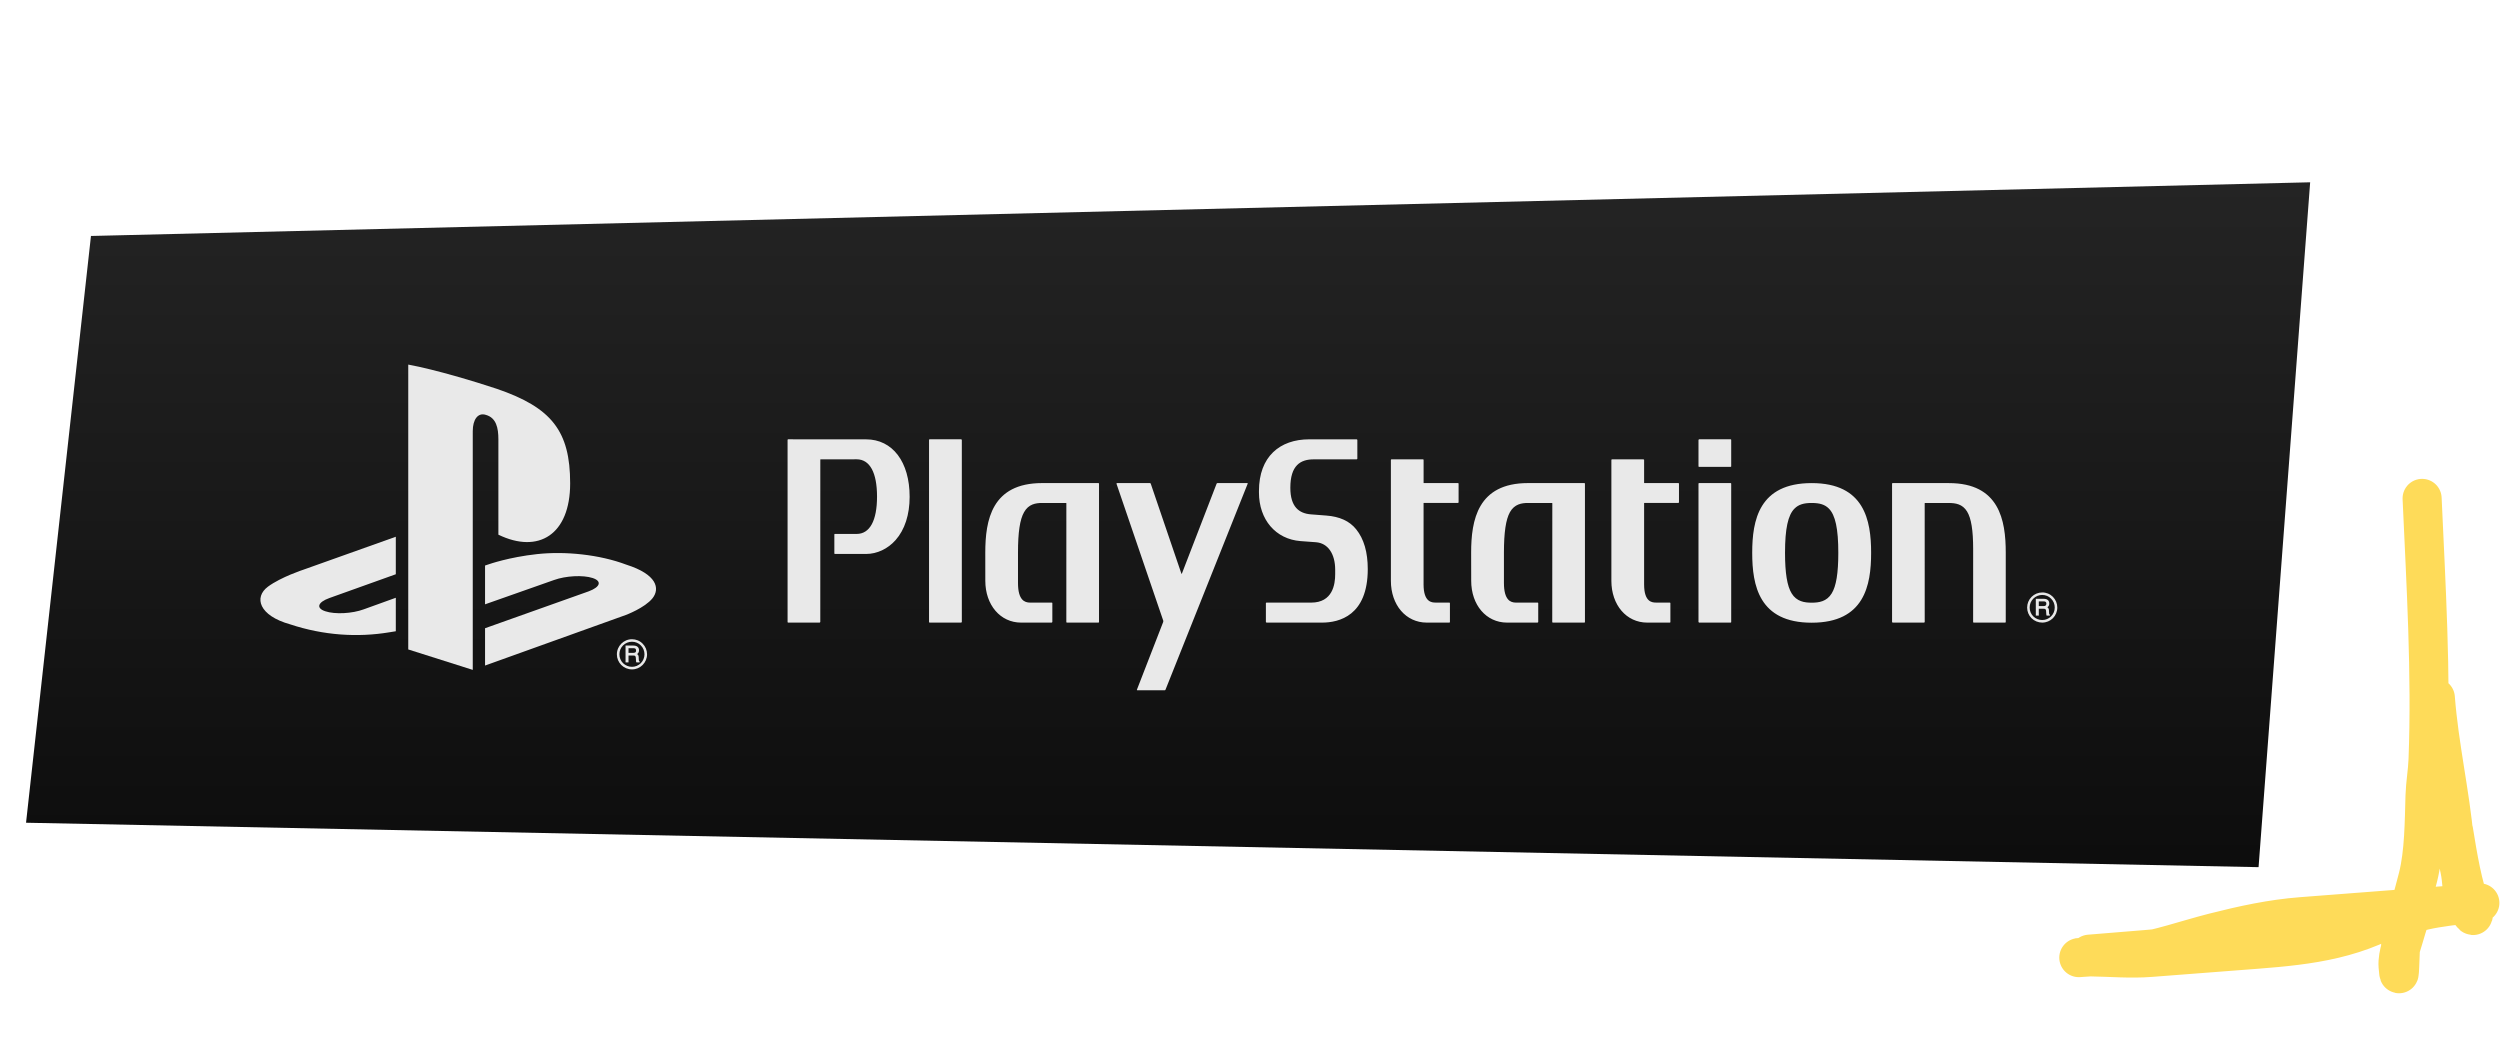
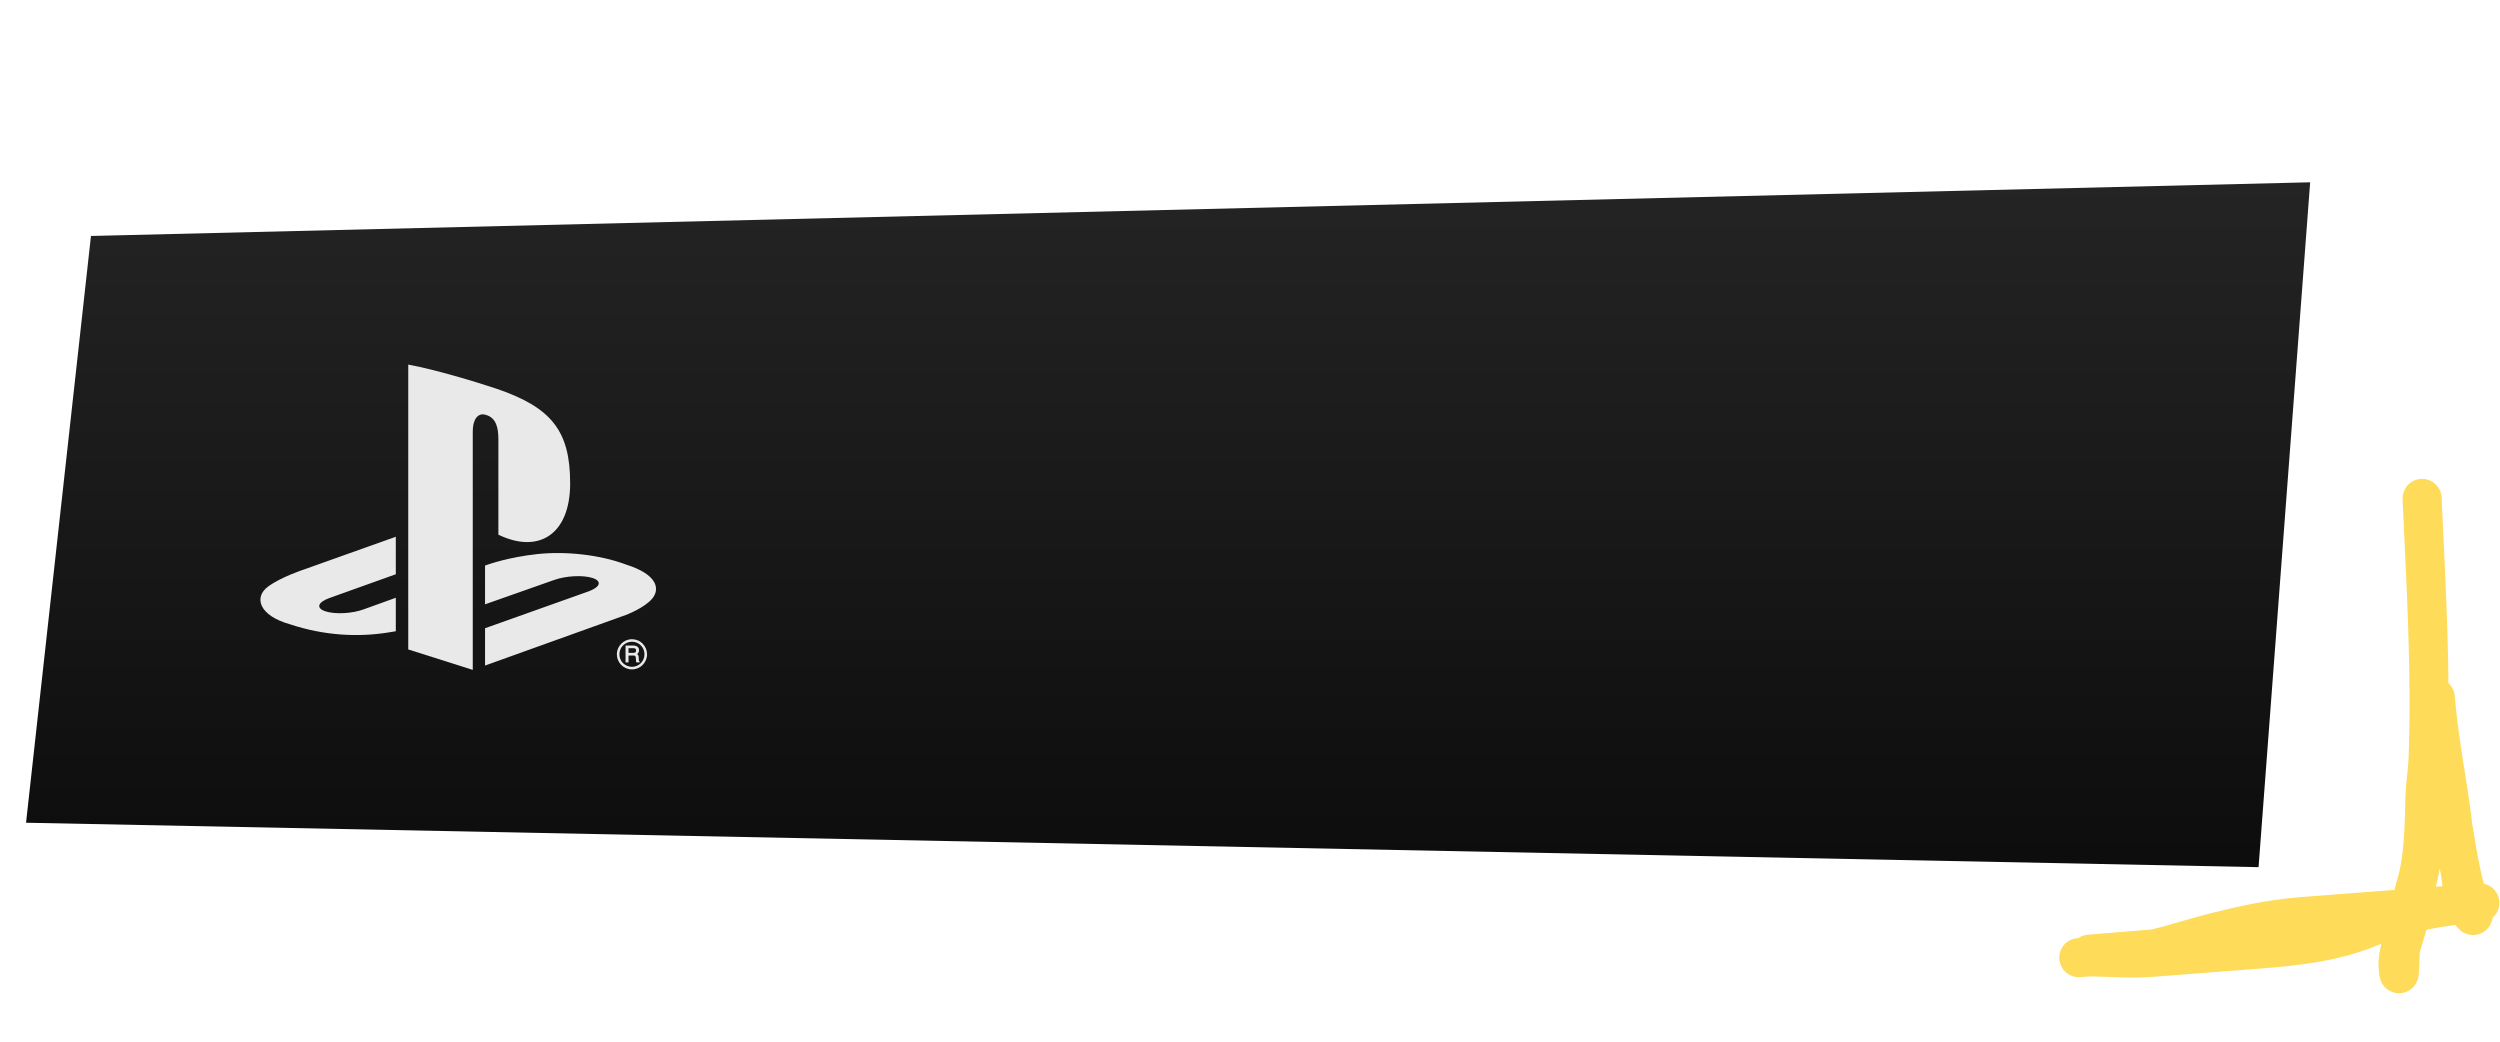
<svg xmlns="http://www.w3.org/2000/svg" width="96" height="40" viewBox="0 0 96 40" fill="none">
  <path d="M88.71 7L3.493 9.061L1 31.593L86.729 33.299L88.71 7Z" fill="url(#paint0_linear_111_1501)" />
  <path d="M80.234 36.64C83.195 36.412 86.131 36.135 89.071 35.751C89.834 35.651 90.642 35.567 91.382 35.324C91.82 35.18 92.306 35.224 92.735 35.061C93.484 34.776 95.857 34.623 95.072 34.684C92.843 34.855 90.614 35.027 88.385 35.199C87.233 35.287 86.125 35.529 85.001 35.815C83.966 36.079 82.918 36.454 81.869 36.611C81.232 36.706 80.579 36.716 79.937 36.765C79.515 36.797 80.181 36.742 80.285 36.744C81.056 36.755 81.803 36.825 82.58 36.765C83.685 36.68 84.789 36.595 85.894 36.51C87.939 36.352 89.901 36.256 91.79 35.242C92.055 35.099 92.312 34.921 92.582 34.796C92.724 34.731 92.44 35.533 92.403 35.675C92.296 36.084 92.052 36.66 92.086 37.101C92.159 38.043 92.141 36.421 92.207 36.125C92.394 35.286 92.65 34.501 92.854 33.678C93.09 32.73 93.091 31.562 93.121 30.56C93.135 30.101 93.219 29.641 93.237 29.177C93.364 25.876 93.158 22.462 93.009 19.138M93.517 26.793C93.661 28.657 94.076 30.421 94.247 32.282C94.293 32.777 94.462 33.257 94.512 33.732C94.544 34.028 94.57 34.45 94.682 34.714C94.761 34.902 95.116 35.465 94.912 34.933C94.556 34.006 94.381 32.896 94.218 31.9" stroke="#FEDB59" stroke-width="1.5" stroke-linecap="round" />
-   <path d="M33.257 16.871L30.265 16.869C30.26 16.869 30.254 16.871 30.25 16.875C30.246 16.879 30.243 16.885 30.243 16.89V23.886C30.243 23.897 30.253 23.908 30.265 23.908H31.478L31.499 23.886L31.5 17.65L31.508 17.639L32.895 17.637C33.401 17.637 33.678 18.146 33.678 19.069C33.678 19.992 33.401 20.503 32.895 20.503L32.06 20.502C32.048 20.502 32.039 20.512 32.039 20.523V21.249C32.039 21.263 32.048 21.272 32.06 21.272H33.257C33.678 21.272 34.092 21.076 34.39 20.74C34.743 20.341 34.93 19.765 34.93 19.075C34.93 17.738 34.276 16.871 33.257 16.871ZM36.912 16.869H35.699C35.685 16.869 35.675 16.879 35.675 16.89V23.886C35.675 23.897 35.685 23.908 35.699 23.908H36.912L36.934 23.886V16.89L36.912 16.869ZM42.202 18.572C42.202 18.56 42.191 18.55 42.179 18.55H40.019C38.082 18.55 37.835 19.972 37.835 21.222L37.836 22.302C37.836 23.232 38.415 23.908 39.21 23.908H40.388L40.41 23.886V23.161C40.41 23.149 40.4 23.139 40.388 23.139L39.546 23.14C39.352 23.136 39.091 23.054 39.091 22.387V21.221C39.09 20.445 39.163 19.95 39.324 19.668C39.498 19.356 39.773 19.314 40.019 19.314H40.94L40.948 19.325L40.947 23.886C40.947 23.897 40.956 23.908 40.969 23.908H42.18C42.192 23.908 42.202 23.897 42.202 23.886M50.928 19.797L50.331 19.751C49.883 19.713 49.549 19.465 49.549 18.731C49.549 17.874 49.934 17.639 50.447 17.639H52.1L52.122 17.618V16.89L52.1 16.87H52.066L50.275 16.87C49.146 16.87 48.344 17.533 48.344 18.854V18.911C48.344 19.953 48.985 20.705 49.941 20.778L50.535 20.822C50.989 20.857 51.271 21.262 51.271 21.878V22.051C51.271 22.436 51.175 23.14 50.35 23.14H48.632C48.626 23.14 48.621 23.142 48.617 23.146C48.613 23.15 48.61 23.156 48.61 23.162V23.886L48.632 23.908H50.765C51.422 23.908 52.522 23.642 52.522 21.853C52.522 21.205 52.375 20.694 52.077 20.325C51.822 20.008 51.446 19.837 50.928 19.797ZM60.862 18.572C60.862 18.567 60.859 18.561 60.855 18.557C60.851 18.553 60.846 18.55 60.84 18.55H58.675C56.742 18.55 56.492 19.972 56.492 21.222L56.494 22.302C56.494 23.232 57.072 23.908 57.871 23.908H59.046L59.068 23.886V23.161C59.068 23.155 59.066 23.15 59.062 23.145C59.057 23.141 59.052 23.139 59.046 23.139L58.204 23.14C58.011 23.136 57.752 23.054 57.751 22.387V21.221C57.751 20.445 57.824 19.95 57.981 19.668C58.156 19.356 58.432 19.314 58.675 19.314H59.6L59.609 19.325L59.606 23.886C59.606 23.897 59.617 23.908 59.629 23.908H60.841C60.853 23.908 60.862 23.897 60.862 23.886M55.989 18.551H54.673L54.666 18.543V17.661C54.666 17.649 54.657 17.639 54.645 17.639H53.433C53.42 17.639 53.41 17.649 53.41 17.661V22.303C53.41 23.233 53.989 23.908 54.788 23.908H55.655C55.668 23.908 55.677 23.897 55.677 23.886V23.162C55.677 23.15 55.668 23.139 55.655 23.139H55.123C54.986 23.137 54.666 23.13 54.665 22.445V19.32L54.672 19.312C55.075 19.315 55.989 19.312 55.989 19.312L56.01 19.293V18.572C56.01 18.567 56.008 18.561 56.004 18.557C56 18.553 55.994 18.551 55.989 18.551ZM64.451 18.551H63.143L63.134 18.543V17.661L63.114 17.639H61.9C61.894 17.639 61.889 17.642 61.884 17.646C61.88 17.65 61.878 17.655 61.877 17.661V22.303C61.877 23.233 62.456 23.908 63.254 23.908H64.121C64.124 23.908 64.127 23.907 64.13 23.906C64.132 23.905 64.135 23.903 64.137 23.901C64.139 23.899 64.14 23.897 64.141 23.894C64.142 23.892 64.143 23.889 64.143 23.886V23.162C64.143 23.15 64.134 23.139 64.121 23.139H63.589C63.452 23.137 63.134 23.13 63.134 22.445V19.32L63.142 19.312C63.541 19.315 64.451 19.312 64.451 19.312L64.473 19.293V18.572C64.473 18.567 64.471 18.561 64.466 18.557C64.463 18.553 64.457 18.551 64.451 18.551ZM66.455 18.551H65.244C65.238 18.551 65.232 18.553 65.228 18.557C65.224 18.561 65.222 18.567 65.222 18.572V23.886L65.244 23.908H66.455C66.458 23.908 66.461 23.907 66.464 23.906C66.466 23.905 66.469 23.904 66.471 23.901C66.473 23.899 66.475 23.897 66.476 23.894C66.477 23.892 66.478 23.889 66.478 23.886V18.572C66.478 18.569 66.477 18.567 66.476 18.564C66.475 18.561 66.473 18.559 66.471 18.557C66.469 18.555 66.466 18.553 66.464 18.552C66.461 18.551 66.458 18.55 66.455 18.551ZM66.455 16.869H65.244L65.222 16.89V17.906C65.222 17.919 65.232 17.928 65.244 17.928H66.455C66.469 17.928 66.478 17.919 66.478 17.906V16.89C66.478 16.879 66.469 16.869 66.455 16.869ZM74.839 18.551H72.677C72.671 18.551 72.665 18.553 72.662 18.557C72.657 18.561 72.655 18.567 72.655 18.572L72.655 23.886L72.675 23.908H73.889L73.909 23.886L73.908 19.324L73.916 19.315L74.838 19.315C75.088 19.315 75.361 19.355 75.536 19.643C75.696 19.904 75.769 20.362 75.769 21.081C75.77 21.112 75.768 23.886 75.768 23.886C75.768 23.897 75.778 23.908 75.79 23.908H76.998C77.011 23.908 77.021 23.897 77.021 23.886V21.221C77.021 19.972 76.772 18.551 74.839 18.551ZM70.337 22.787C70.146 23.101 69.843 23.143 69.568 23.143C69.296 23.143 68.992 23.101 68.8 22.787C68.626 22.504 68.545 22.009 68.545 21.228V21.222C68.545 20.3 68.659 19.777 68.912 19.527C69.064 19.376 69.261 19.314 69.568 19.314C69.88 19.314 70.075 19.376 70.226 19.527C70.478 19.777 70.591 20.302 70.591 21.228C70.591 22.01 70.511 22.506 70.337 22.787ZM69.568 18.551C67.544 18.551 67.285 19.979 67.285 21.228C67.285 22.479 67.544 23.912 69.568 23.912C71.593 23.912 71.851 22.479 71.851 21.228C71.851 19.979 71.593 18.551 69.568 18.551ZM42.886 18.551L42.872 18.572L44.67 23.837C44.673 23.849 44.673 23.867 44.669 23.878L43.657 26.485C43.653 26.497 43.658 26.507 43.67 26.507H44.724C44.731 26.506 44.738 26.504 44.743 26.501C44.749 26.497 44.753 26.491 44.755 26.485L47.912 18.572C47.916 18.559 47.91 18.551 47.898 18.551H46.748C46.742 18.551 46.735 18.553 46.73 18.557C46.725 18.561 46.721 18.566 46.718 18.572L45.382 22.032H45.367L44.188 18.572C44.185 18.559 44.171 18.551 44.159 18.551M78.58 23.182C78.58 23.217 78.57 23.24 78.551 23.253C78.531 23.268 78.502 23.274 78.468 23.274H78.29V23.093H78.478C78.504 23.093 78.525 23.098 78.54 23.105C78.565 23.117 78.58 23.142 78.58 23.182ZM78.707 23.598C78.699 23.594 78.692 23.585 78.687 23.571C78.685 23.555 78.683 23.538 78.683 23.522L78.68 23.441C78.679 23.401 78.672 23.371 78.655 23.355C78.647 23.34 78.633 23.331 78.62 23.321C78.637 23.305 78.654 23.289 78.667 23.271C78.684 23.245 78.692 23.212 78.692 23.175C78.692 23.098 78.66 23.044 78.597 23.015C78.564 23.002 78.525 22.993 78.475 22.993H78.175V23.639H78.29V23.375H78.464C78.496 23.375 78.519 23.38 78.534 23.385C78.555 23.399 78.567 23.42 78.569 23.455L78.575 23.556C78.576 23.581 78.578 23.598 78.58 23.608L78.587 23.631L78.59 23.639H78.716V23.601M77.939 23.33C77.939 23.198 77.989 23.078 78.08 22.987C78.171 22.897 78.294 22.846 78.422 22.846C78.551 22.846 78.671 22.896 78.761 22.987C78.853 23.078 78.902 23.198 78.902 23.33C78.902 23.595 78.687 23.809 78.422 23.809C78.294 23.81 78.171 23.759 78.08 23.67C78.035 23.625 77.999 23.573 77.975 23.514C77.951 23.456 77.939 23.393 77.939 23.33ZM78.422 23.908C78.578 23.908 78.722 23.847 78.832 23.739C78.939 23.63 79 23.483 79 23.33C79.001 23.176 78.94 23.029 78.832 22.919C78.778 22.865 78.715 22.822 78.644 22.793C78.574 22.764 78.498 22.749 78.422 22.75C78.346 22.75 78.271 22.765 78.2 22.794C78.13 22.823 78.066 22.866 78.012 22.92C77.958 22.974 77.915 23.038 77.886 23.108C77.857 23.178 77.842 23.254 77.842 23.33C77.842 23.485 77.902 23.63 78.01 23.739C78.12 23.847 78.268 23.907 78.422 23.908Z" fill="#E9E9E9" />
  <path d="M15.677 14V24.939L18.154 25.724V16.552C18.154 16.119 18.346 15.832 18.656 15.931C19.06 16.043 19.138 16.441 19.138 16.869V20.532C20.68 21.278 21.894 20.531 21.894 18.562C21.894 16.551 21.182 15.654 19.088 14.934C18.262 14.659 16.732 14.195 15.677 14Z" fill="#E9E9E9" />
  <path d="M18.626 24.124L22.604 22.708C23.054 22.542 23.122 22.315 22.758 22.196C22.388 22.075 21.728 22.109 21.273 22.273L18.626 23.206V21.716L18.777 21.666C18.777 21.666 19.544 21.395 20.622 21.278C21.697 21.16 23.017 21.293 24.054 21.684C25.222 22.055 25.353 22.596 25.057 22.973C24.757 23.346 24.03 23.616 24.03 23.616L18.626 25.557M11.14 23.974C9.942 23.64 9.742 22.935 10.289 22.528C10.793 22.156 11.651 21.876 11.651 21.876L15.199 20.611V22.051L12.648 22.965C12.196 23.127 12.129 23.354 12.493 23.473C12.863 23.597 13.52 23.564 13.972 23.397L15.199 22.954V24.24C15.12 24.253 15.032 24.266 14.952 24.28C13.729 24.483 12.426 24.4 11.14 23.974ZM24.425 24.977C24.425 25.014 24.417 25.038 24.398 25.05C24.377 25.064 24.349 25.071 24.313 25.071H24.135V24.89H24.323C24.35 24.89 24.37 24.895 24.386 24.901C24.412 24.913 24.425 24.939 24.425 24.977ZM24.554 25.394C24.545 25.391 24.539 25.382 24.534 25.367C24.531 25.351 24.529 25.335 24.529 25.318L24.526 25.236C24.525 25.198 24.517 25.168 24.502 25.151C24.494 25.137 24.479 25.128 24.466 25.118C24.484 25.102 24.5 25.085 24.514 25.067C24.529 25.042 24.539 25.007 24.539 24.97C24.539 24.895 24.506 24.841 24.443 24.811C24.411 24.798 24.37 24.789 24.321 24.789H24.021V25.435H24.135V25.172H24.31C24.342 25.172 24.364 25.176 24.38 25.181C24.402 25.195 24.413 25.216 24.415 25.252L24.421 25.353C24.422 25.378 24.424 25.394 24.425 25.405L24.434 25.428L24.436 25.435H24.562V25.398M23.785 25.127C23.785 24.995 23.835 24.873 23.925 24.784C24.017 24.693 24.14 24.642 24.269 24.643C24.397 24.643 24.518 24.692 24.608 24.784C24.699 24.873 24.748 24.995 24.748 25.127C24.748 25.254 24.697 25.375 24.608 25.465C24.518 25.555 24.396 25.606 24.269 25.606C24.14 25.606 24.017 25.556 23.925 25.466C23.881 25.422 23.845 25.369 23.821 25.31C23.797 25.252 23.785 25.19 23.785 25.127ZM24.269 25.705C24.424 25.705 24.568 25.644 24.677 25.535C24.786 25.425 24.847 25.282 24.847 25.127C24.847 25.05 24.832 24.975 24.803 24.904C24.774 24.834 24.731 24.77 24.677 24.716C24.624 24.662 24.561 24.619 24.49 24.59C24.42 24.561 24.345 24.546 24.269 24.546C23.948 24.546 23.688 24.806 23.688 25.127C23.688 25.282 23.748 25.425 23.856 25.535C23.966 25.644 24.114 25.705 24.269 25.705Z" fill="#E9E9E9" />
  <defs>
    <linearGradient id="paint0_linear_111_1501" x1="45" y1="7" x2="45" y2="33" gradientUnits="userSpaceOnUse">
      <stop stop-color="#242424" />
      <stop offset="1" stop-color="#0D0D0D" />
    </linearGradient>
  </defs>
</svg>